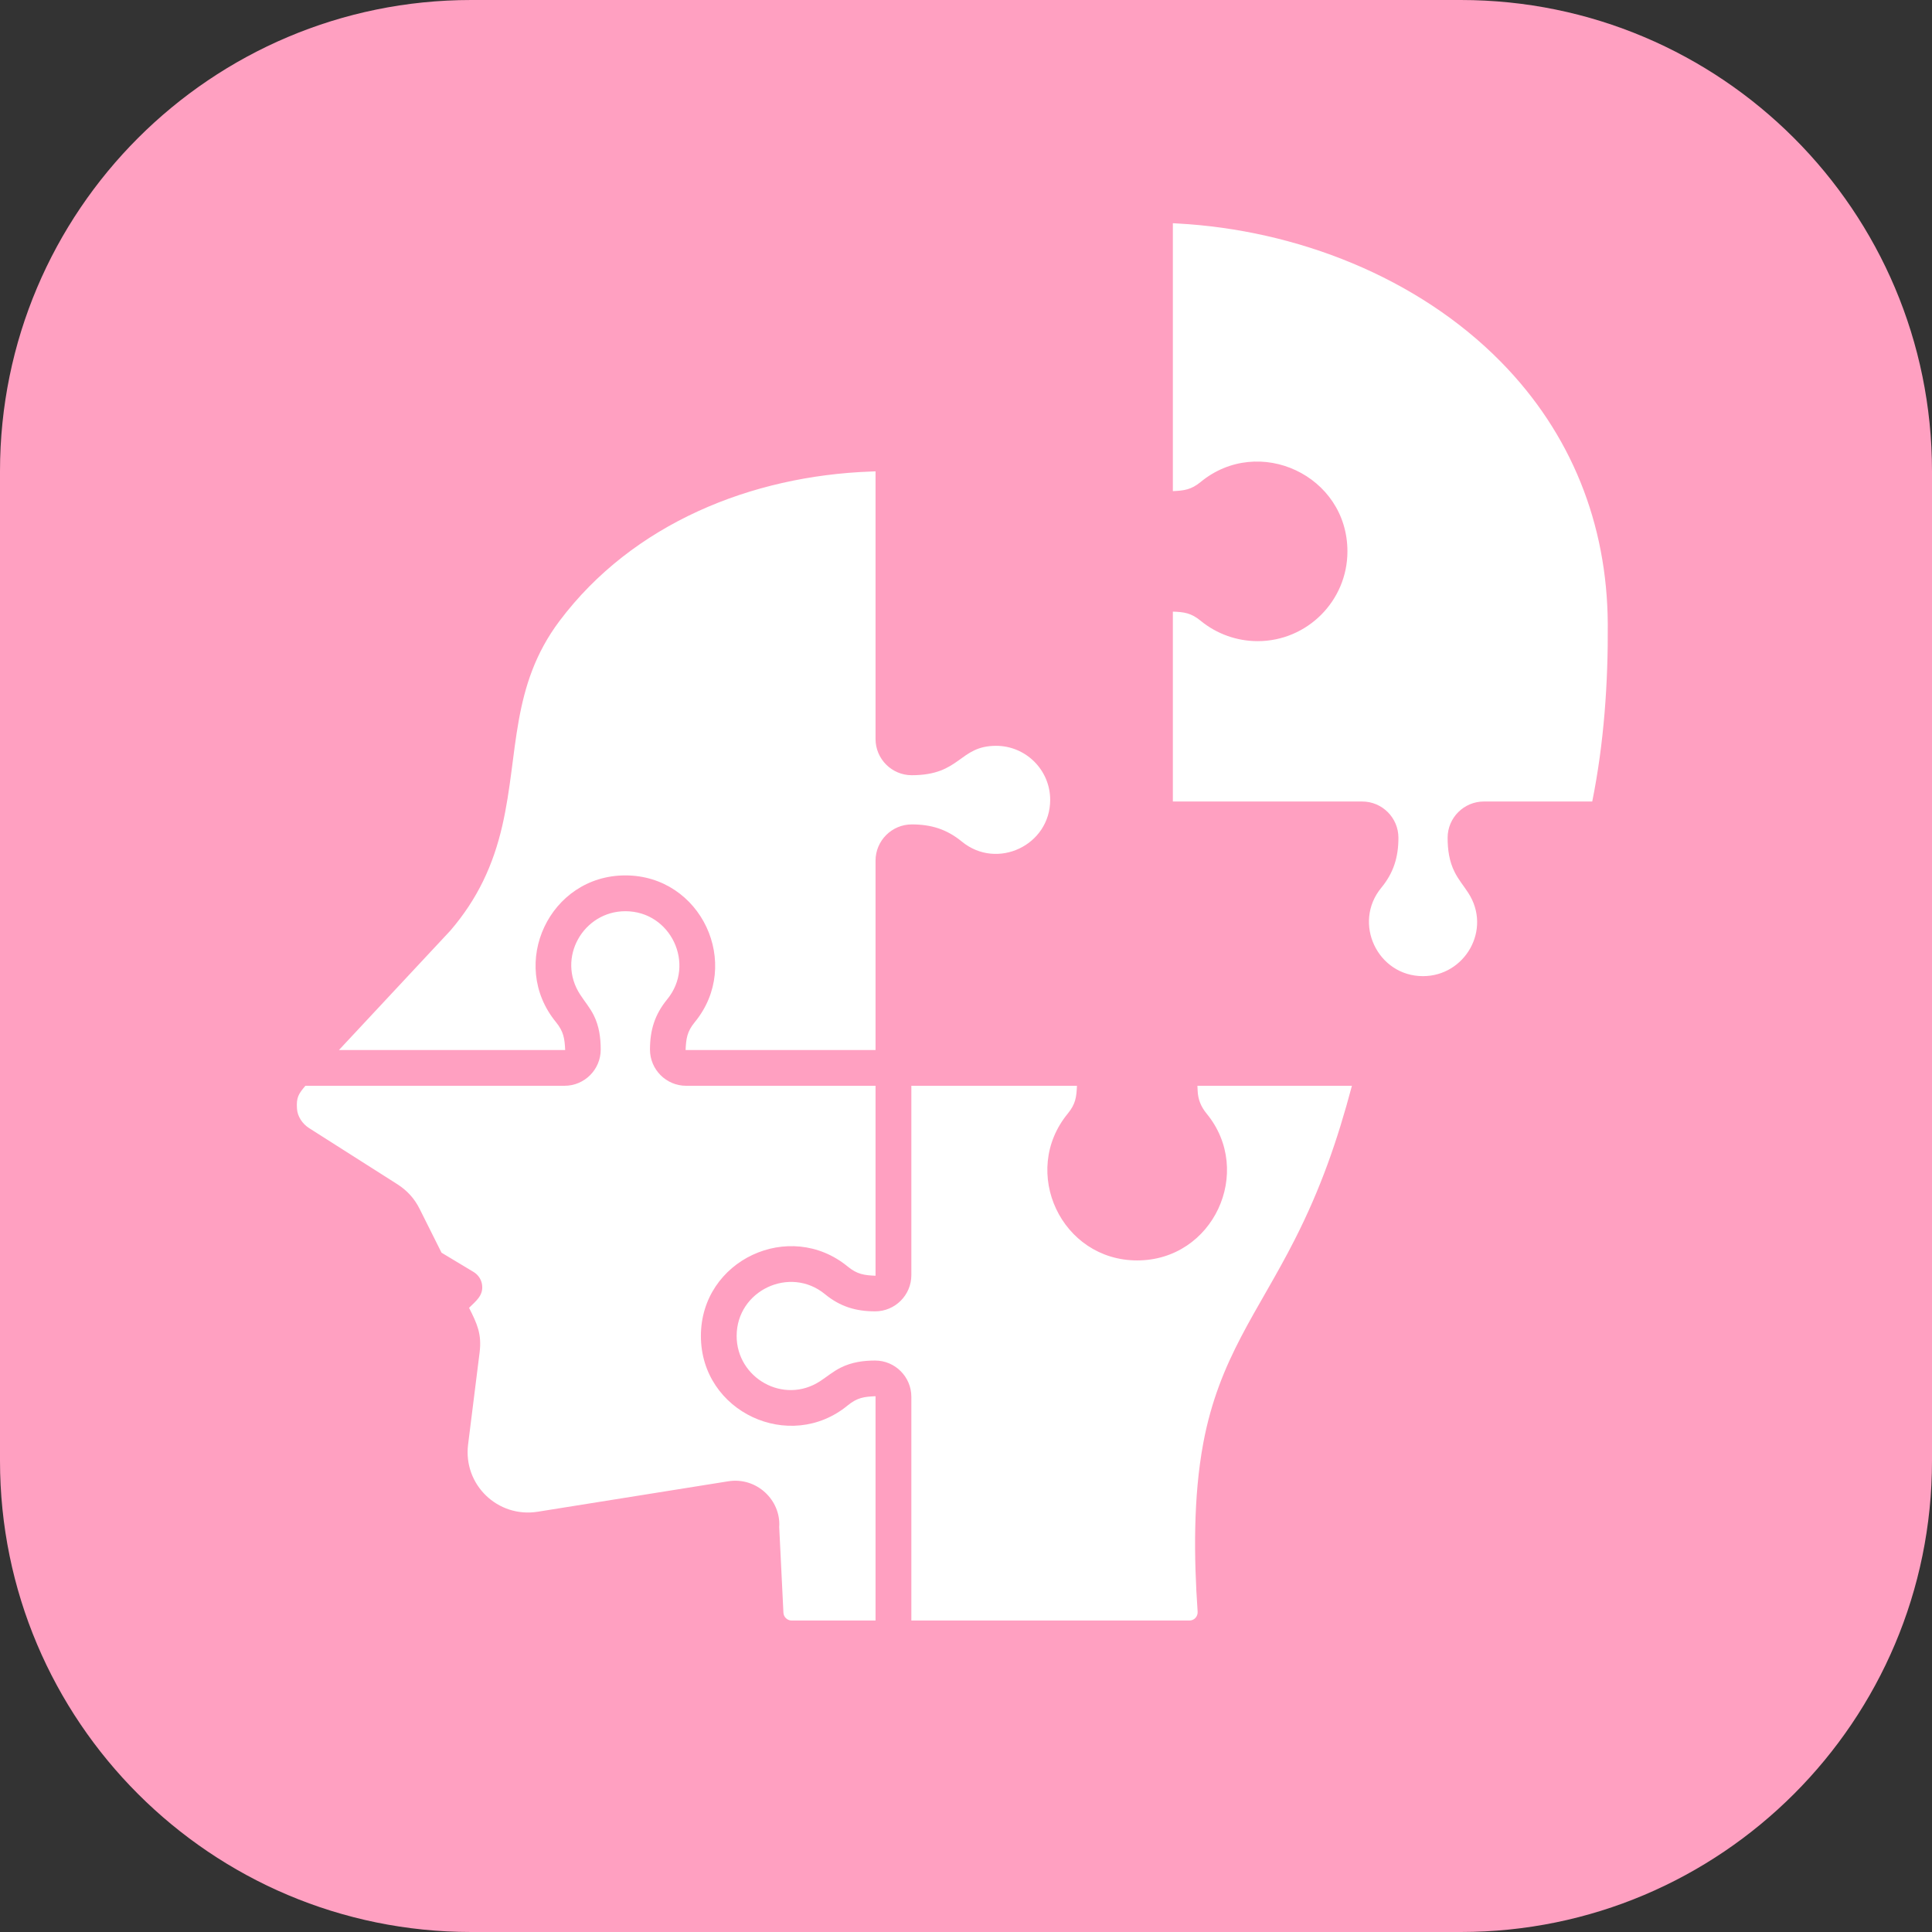
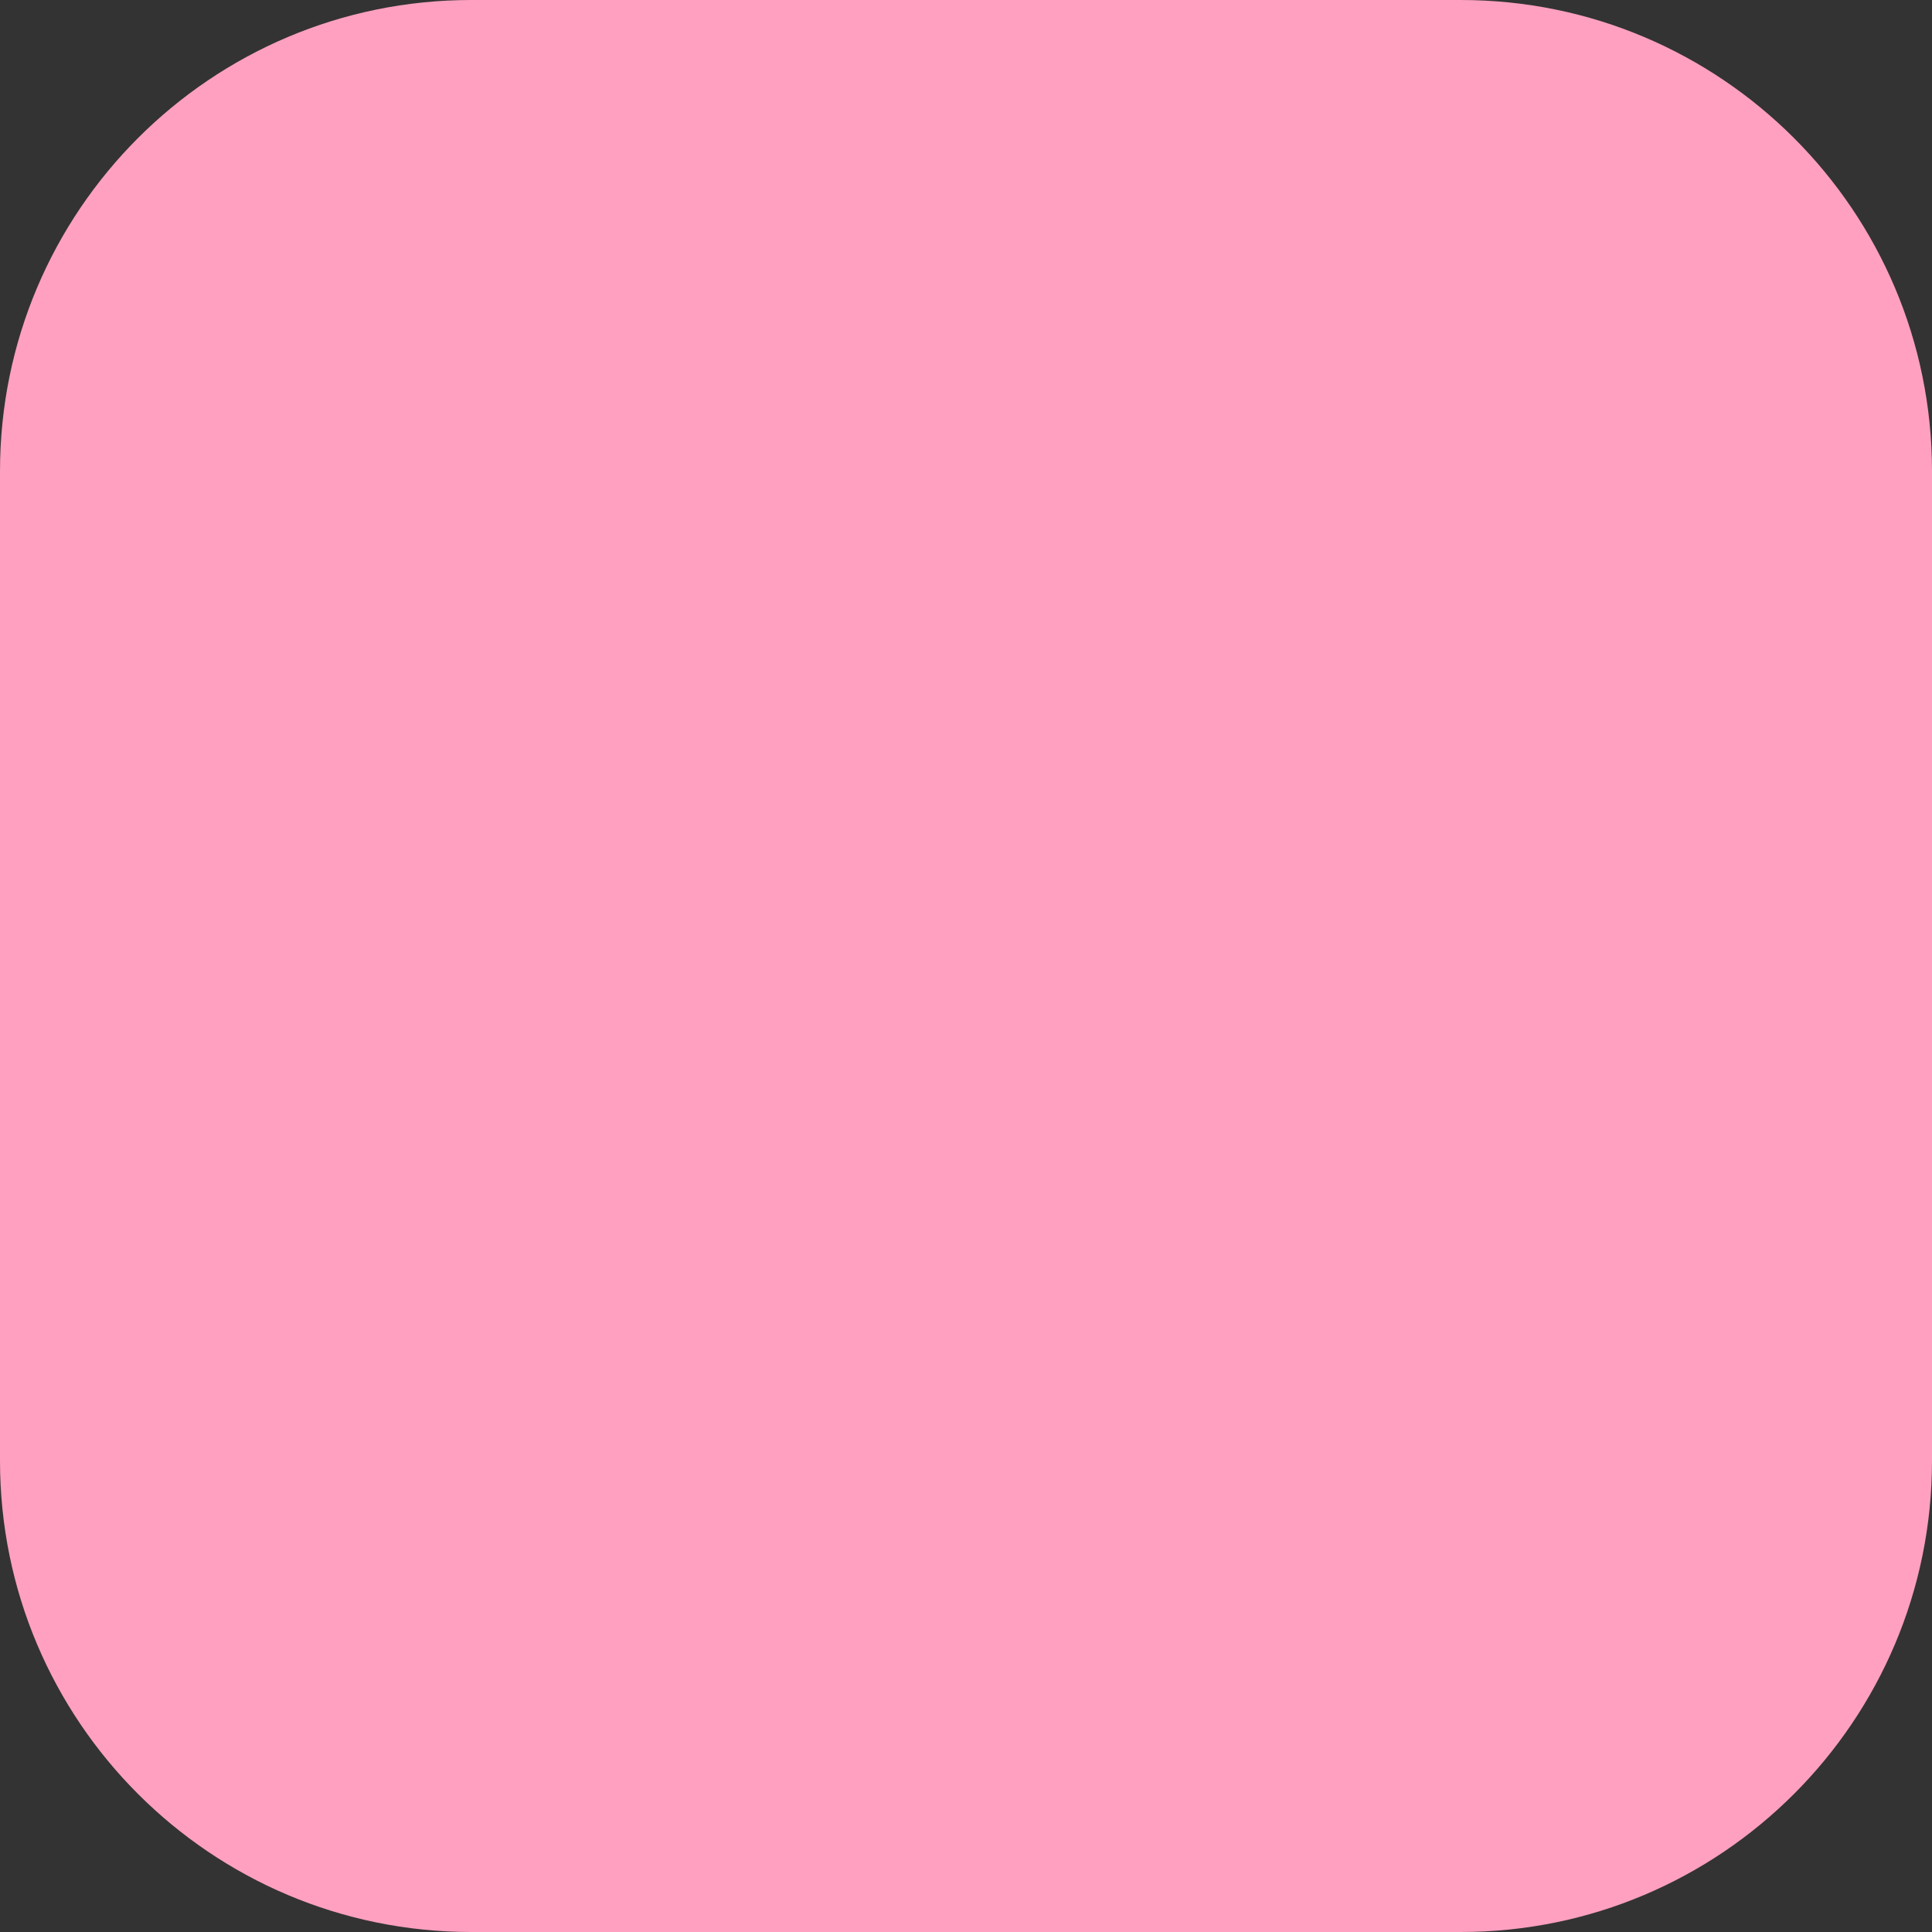
<svg xmlns="http://www.w3.org/2000/svg" width="28" height="28" viewBox="0 0 28 28" fill="none">
  <rect x="0" y="0" width="28" height="28" fill="#333333" stroke="none" />
  <path d="M21.171 0H6.829C3.058 0 0 3.058 0 6.829V21.171C0 24.942 3.058 28 6.829 28H21.171C24.942 28 28 24.942 28 21.171V6.829C28 3.058 24.942 0 21.171 0Z" fill="#FFA0C1" />
-   <path fill-rule="evenodd" clip-rule="evenodd" d="M21.756 5.248C20.543 4.013 18.783 3.332 17.067 3.239L16.998 3.235V7.118C17.16 7.11 17.262 7.099 17.401 6.985C18.242 6.294 19.528 6.889 19.528 7.991C19.528 8.708 18.945 9.292 18.227 9.292C17.926 9.292 17.633 9.187 17.401 8.997C17.263 8.883 17.16 8.87 16.998 8.864V11.616H19.742C20.031 11.616 20.267 11.852 20.267 12.141C20.267 12.421 20.198 12.649 20.018 12.867C19.6 13.376 19.964 14.147 20.623 14.147C21.23 14.147 21.625 13.472 21.279 12.94C21.213 12.838 21.136 12.748 21.081 12.637C21.003 12.482 20.98 12.314 20.98 12.141C20.98 11.852 21.216 11.616 21.505 11.616H23.076C23.246 10.771 23.307 9.9 23.301 9.039C23.292 7.59 22.772 6.283 21.756 5.248ZM17.357 15.805C17.362 15.934 17.405 16.039 17.487 16.139C18.178 16.98 17.583 18.267 16.481 18.267C15.382 18.267 14.782 16.983 15.475 16.139C15.589 16 15.601 15.899 15.608 15.736H13.208V18.48C13.208 18.77 12.972 19.005 12.683 19.005C12.402 19.005 12.175 18.936 11.956 18.756C11.448 18.339 10.676 18.703 10.676 19.362C10.676 19.97 11.355 20.363 11.886 20.017C11.988 19.95 12.076 19.874 12.188 19.819C12.343 19.742 12.511 19.718 12.683 19.718C12.972 19.718 13.208 19.954 13.208 20.244V23.486H17.238C17.308 23.486 17.361 23.428 17.357 23.358C17.302 22.567 17.293 21.695 17.439 20.913C17.669 19.686 18.23 19.017 18.762 17.97C19.139 17.229 19.38 16.538 19.593 15.736H17.354L17.357 15.805ZM12.286 20.368C12.425 20.254 12.526 20.242 12.689 20.235V23.486H11.474C11.41 23.486 11.357 23.436 11.354 23.372L11.293 22.132C11.32 21.743 10.967 21.402 10.554 21.468L7.794 21.909C7.214 22.002 6.711 21.517 6.784 20.934L6.951 19.599C6.984 19.333 6.914 19.184 6.798 18.954C6.896 18.856 7.006 18.778 6.987 18.624C6.978 18.545 6.931 18.475 6.863 18.434L6.399 18.155L6.082 17.521C6.007 17.37 5.901 17.254 5.759 17.163L4.479 16.349C4.384 16.288 4.311 16.182 4.304 16.068C4.293 15.906 4.326 15.854 4.426 15.736H8.181C8.471 15.736 8.706 15.501 8.706 15.211C8.706 15.04 8.683 14.871 8.606 14.716C8.551 14.605 8.475 14.517 8.408 14.414C8.062 13.883 8.456 13.206 9.063 13.206C9.723 13.206 10.086 13.977 9.668 14.485C9.489 14.704 9.42 14.93 9.42 15.211C9.42 15.501 9.655 15.736 9.944 15.736H12.689V18.489C12.527 18.482 12.423 18.469 12.286 18.356C11.445 17.665 10.158 18.26 10.158 19.362C10.158 20.464 11.446 21.059 12.286 20.368ZM8.191 15.218C8.183 15.056 8.171 14.953 8.058 14.814C7.364 13.968 7.967 12.687 9.063 12.687C10.163 12.687 10.761 13.972 10.069 14.814C9.955 14.953 9.944 15.055 9.936 15.218H12.689V12.473C12.689 12.184 12.925 11.948 13.214 11.948C13.495 11.948 13.72 12.017 13.94 12.197C14.449 12.615 15.22 12.251 15.22 11.592C15.22 11.16 14.868 10.809 14.436 10.809C13.897 10.809 13.927 11.235 13.214 11.235C12.925 11.235 12.689 11 12.689 10.71V6.831L12.621 6.834C10.891 6.896 9.171 7.587 8.11 8.998C7.398 9.945 7.519 10.919 7.281 11.961C7.148 12.543 6.918 13.031 6.528 13.486L4.912 15.218H8.191Z" fill="white" />
</svg>